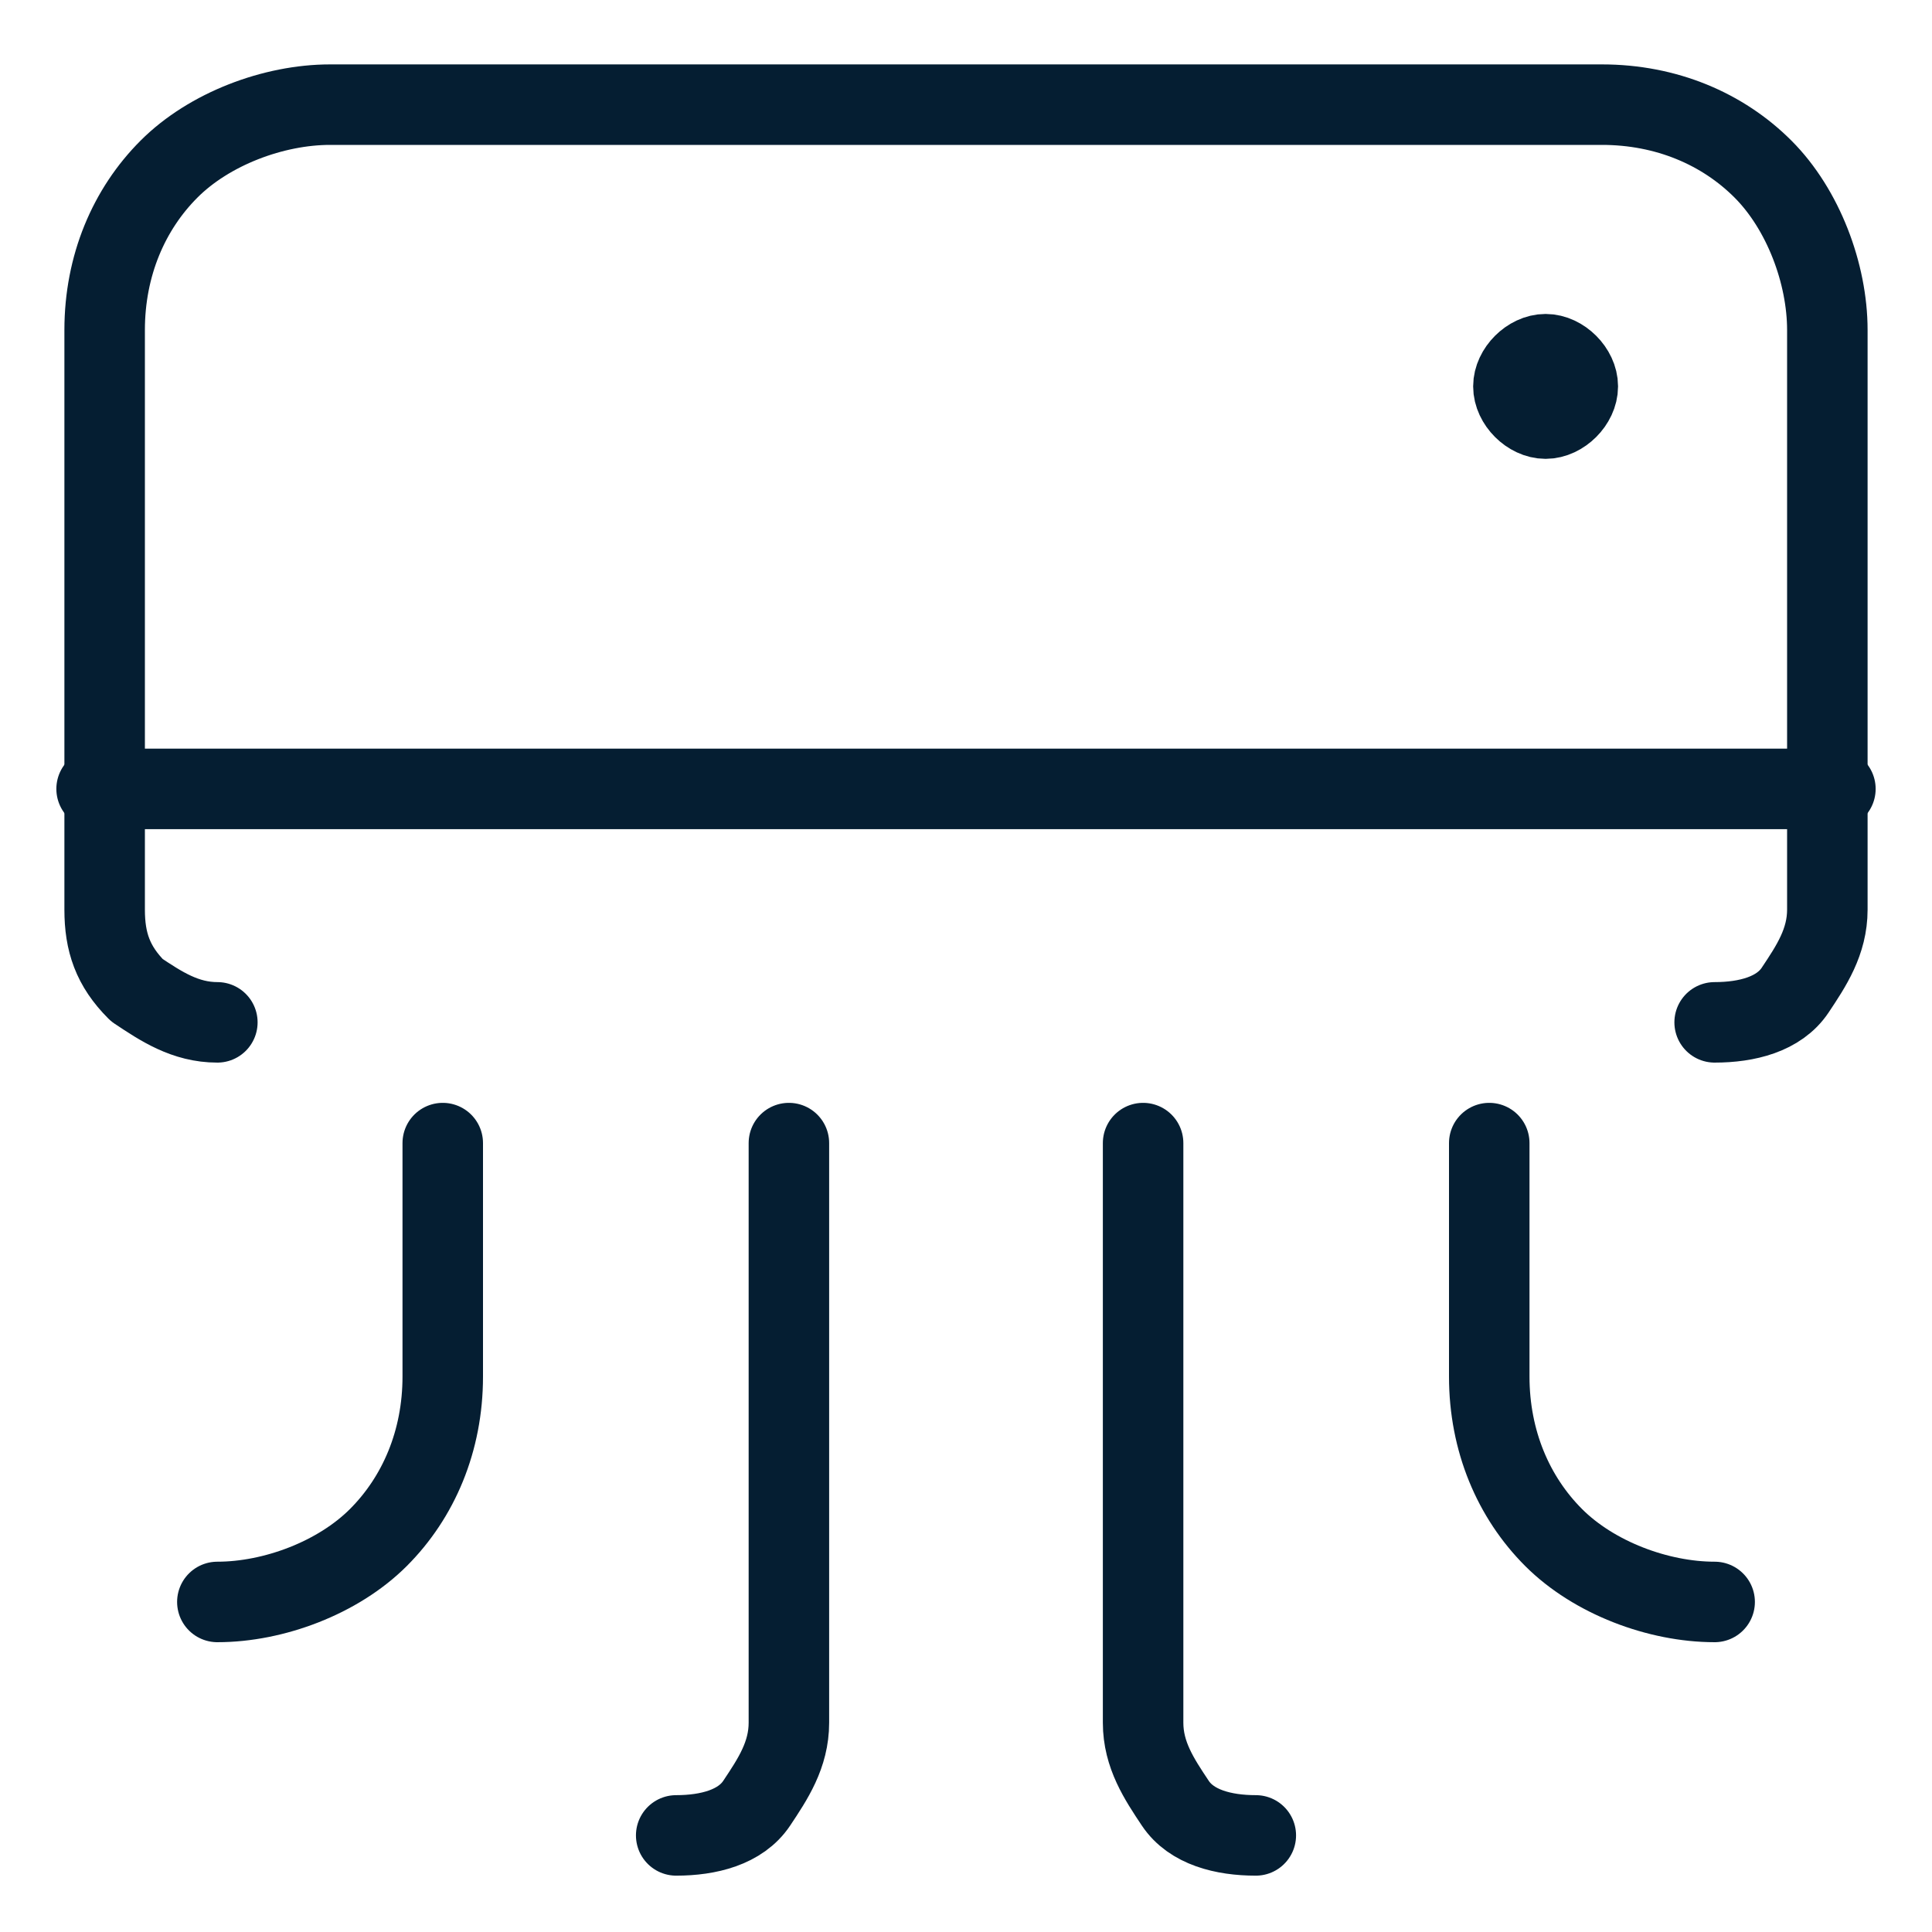
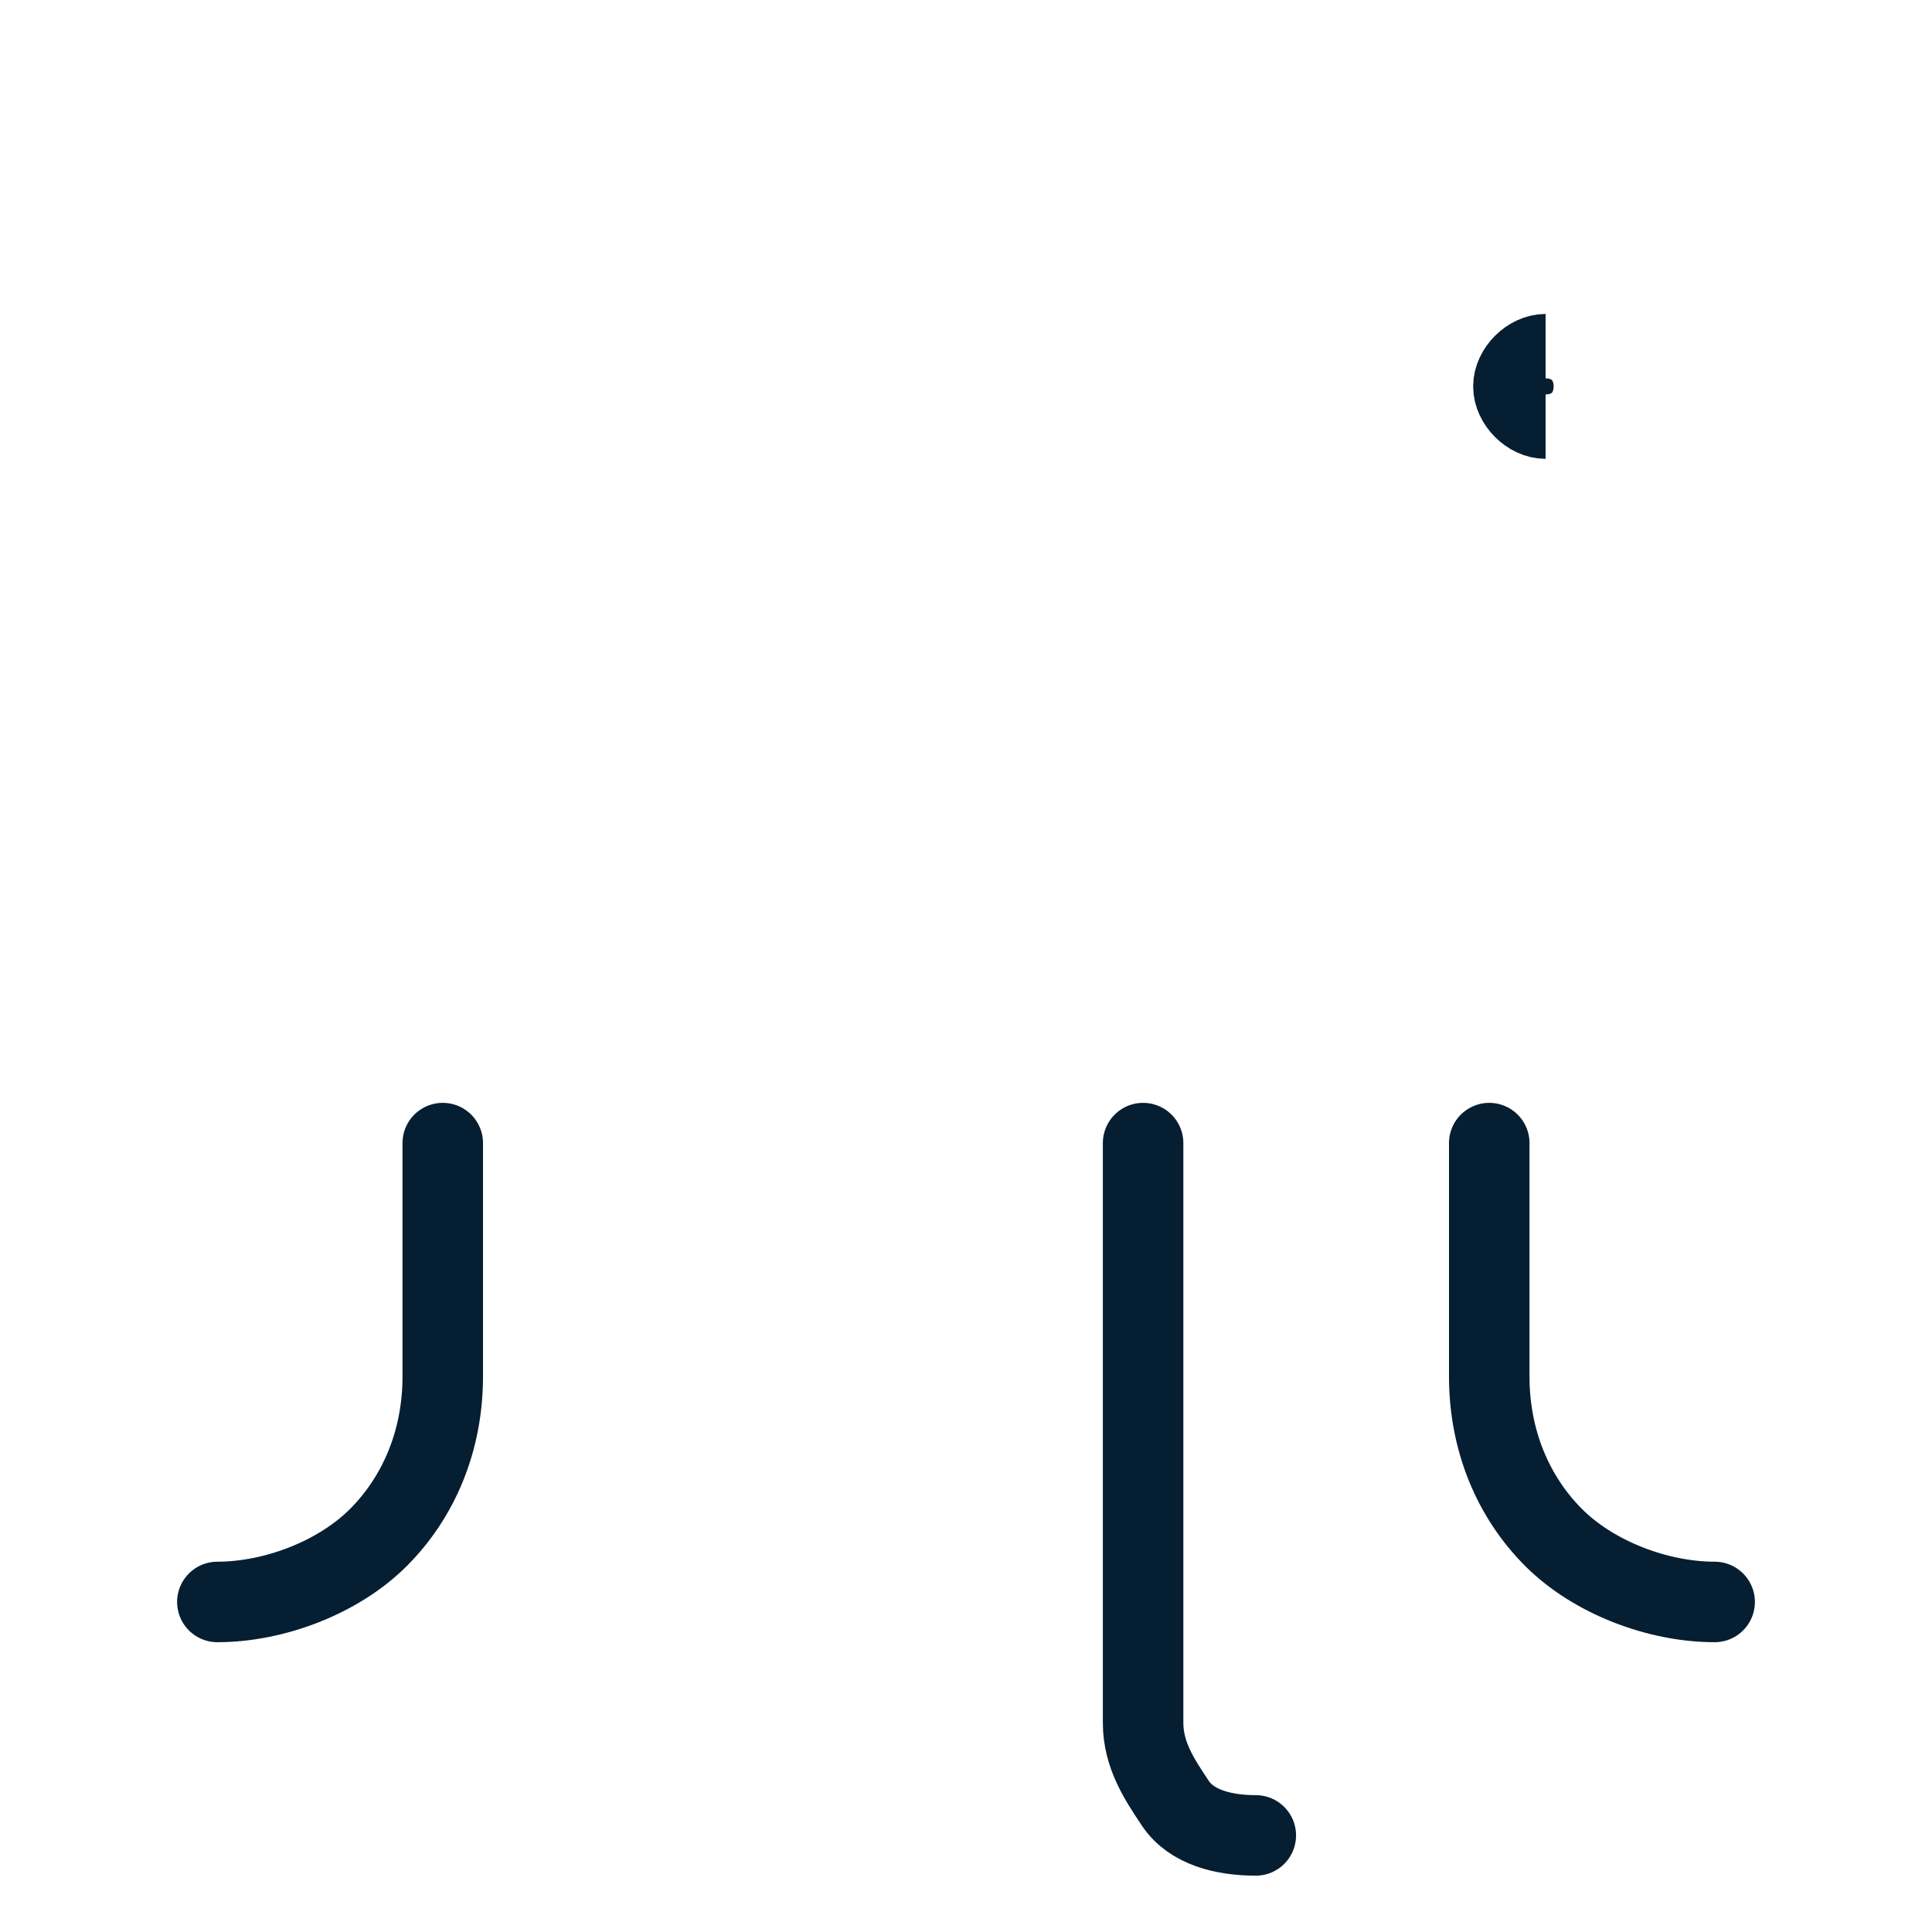
<svg xmlns="http://www.w3.org/2000/svg" id="Ac-Heat--Streamline-Ultimate.svg" version="1.1" viewBox="0 0 24 24">
  <defs>
    <style>
      .cls-1, .cls-2 {
        fill: none;
        stroke: #051e32;
      }

      .cls-2 {
        stroke-linecap: round;
        stroke-linejoin: round;
      }
    </style>
  </defs>
-   <path class="cls-2" d="M2.7,12.7c-.4,0-.7-.2-1-.4-.3-.3-.4-.6-.4-1v-7.2c0-.8.3-1.5.8-2,.5-.5,1.3-.8,2-.8h15.8c.8,0,1.5.3,2,.8.5.5.8,1.3.8,2v7.2c0,.4-.2.7-.4,1s-.6.4-1,.4" />
-   <path class="cls-2" d="M1.2,9.8h21.6" />
  <path class="cls-1" d="M19.2,5.2c-.2,0-.4-.2-.4-.4s.2-.4.4-.4" />
-   <path class="cls-1" d="M19.2,5.2c.2,0,.4-.2.4-.4s-.2-.4-.4-.4" />
  <path class="cls-2" d="M5.5,14.2v2.9c0,.8-.3,1.5-.8,2-.5.5-1.3.8-2,.8" />
-   <path class="cls-2" d="M9.8,14.2v7.2c0,.4-.2.7-.4,1s-.6.4-1,.4" />
  <path class="cls-2" d="M18.5,14.2v2.9c0,.8.3,1.5.8,2,.5.5,1.3.8,2,.8" />
  <path class="cls-2" d="M14.2,14.2v7.2c0,.4.2.7.4,1s.6.4,1,.4" />
</svg>